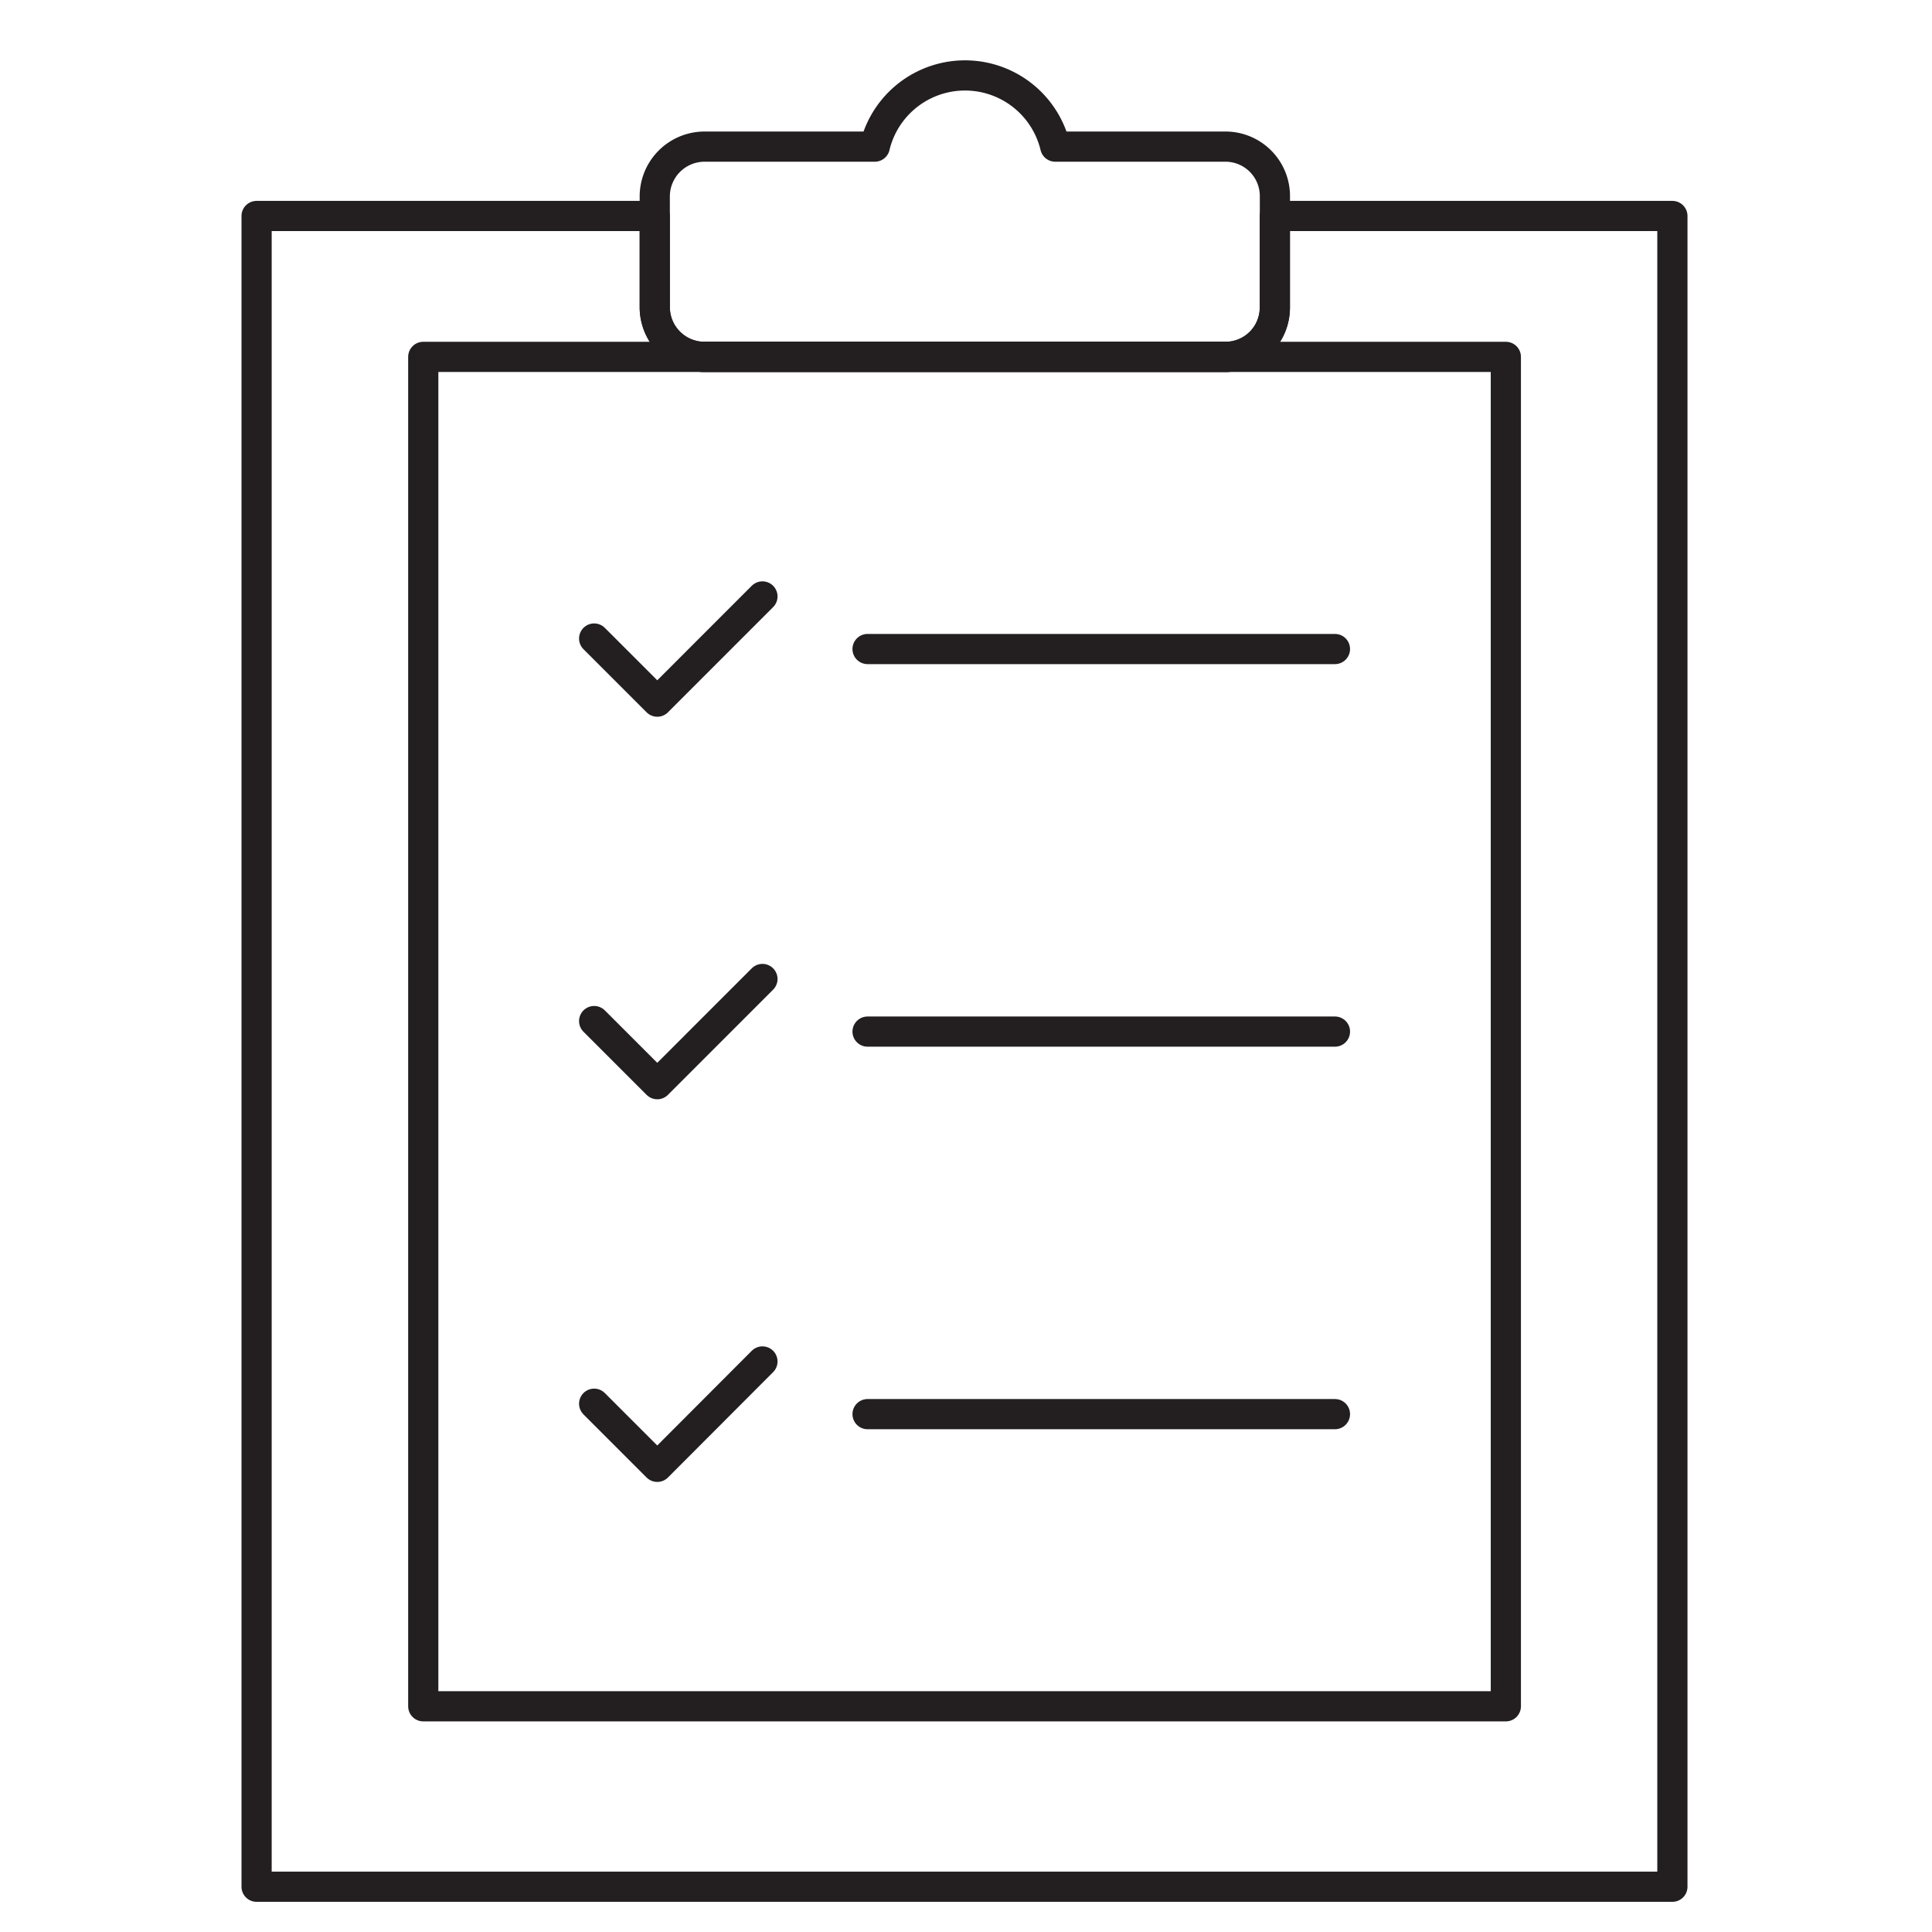
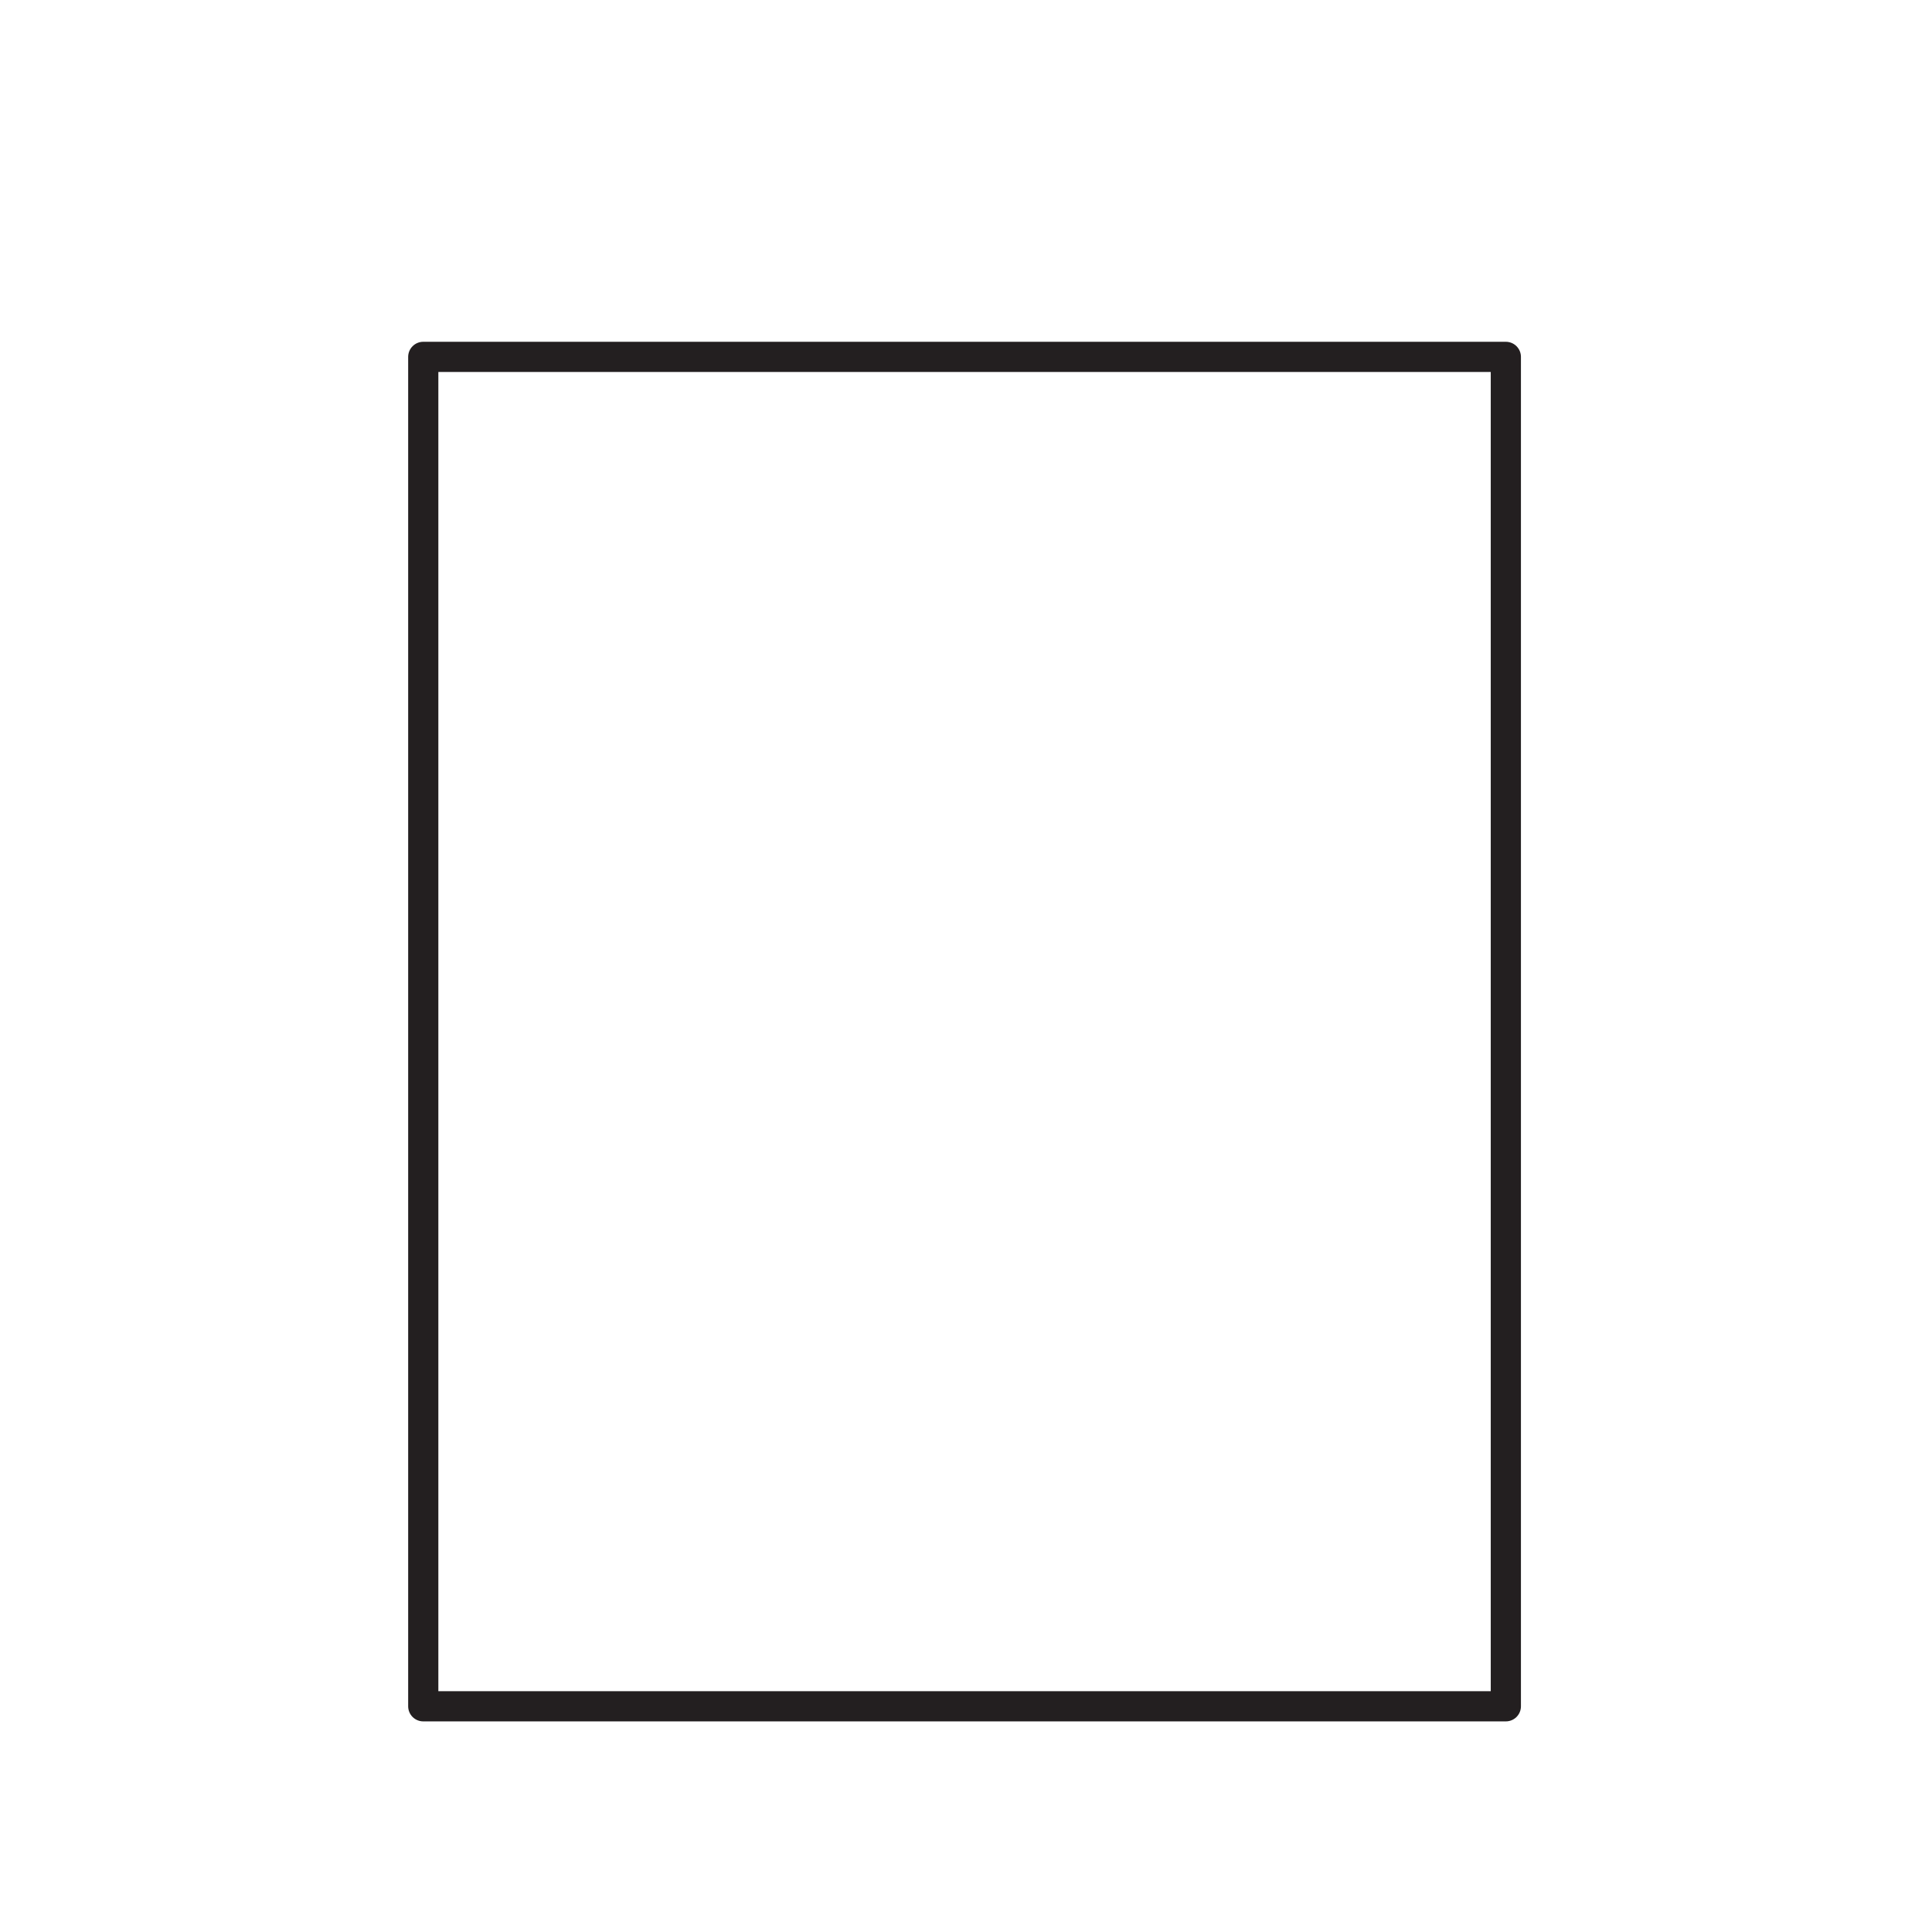
<svg xmlns="http://www.w3.org/2000/svg" width="64" height="64" viewBox="0 0 64 64">
  <defs>
    <clipPath id="clip-path">
-       <rect id="長方形_381" data-name="長方形 381" width="47.904" height="61" fill="none" />
-     </clipPath>
+       </clipPath>
  </defs>
  <g id="グループ_873" data-name="グループ 873" transform="translate(-968 -1012)">
    <g id="グループ_866" data-name="グループ 866" transform="translate(976 1014)">
      <rect id="長方形_380" data-name="長方形 380" width="35.862" height="44.701" transform="translate(6.021 9.822)" fill="none" stroke="#231f20" stroke-linecap="round" stroke-linejoin="round" stroke-width="1" />
      <g id="グループ_865" data-name="グループ 865">
        <g id="グループ_864" data-name="グループ 864" clip-path="url(#clip-path)">
-           <path id="パス_280" data-name="パス 280" d="M34.229,5.155V8.189A1.634,1.634,0,0,1,32.6,9.822H15.338A1.647,1.647,0,0,1,13.69,8.189V5.155H.5V60.5H47.4V5.155Z" fill="none" stroke="#231f20" stroke-linecap="round" stroke-linejoin="round" stroke-width="1" />
+           <path id="パス_280" data-name="パス 280" d="M34.229,5.155V8.189A1.634,1.634,0,0,1,32.6,9.822H15.338A1.647,1.647,0,0,1,13.69,8.189V5.155H.5V60.5H47.4V5.155" fill="none" stroke="#231f20" stroke-linecap="round" stroke-linejoin="round" stroke-width="1" />
          <path id="パス_281" data-name="パス 281" d="M32.6,2.857H26.957a3.074,3.074,0,0,0-5.979,0H15.339A1.651,1.651,0,0,0,13.69,4.506V8.188a1.648,1.648,0,0,0,1.649,1.634H32.6a1.634,1.634,0,0,0,1.633-1.634V4.506A1.638,1.638,0,0,0,32.6,2.857Z" fill="none" stroke="#231f20" stroke-linecap="round" stroke-linejoin="round" stroke-width="1" />
          <path id="パス_282" data-name="パス 282" d="M11.682,19.152l2.091,2.091,3.484-3.485" fill="none" stroke="#231f20" stroke-linecap="round" stroke-linejoin="round" stroke-width="1" />
          <line id="線_82" data-name="線 82" x2="15.483" transform="translate(20.739 19.5)" fill="none" stroke="#231f20" stroke-linecap="round" stroke-linejoin="round" stroke-width="1" />
          <path id="パス_283" data-name="パス 283" d="M11.682,31.824l2.091,2.091,3.484-3.485" fill="none" stroke="#231f20" stroke-linecap="round" stroke-linejoin="round" stroke-width="1" />
          <line id="線_83" data-name="線 83" x2="15.483" transform="translate(20.739 32.173)" fill="none" stroke="#231f20" stroke-linecap="round" stroke-linejoin="round" stroke-width="1" />
          <path id="パス_284" data-name="パス 284" d="M11.682,44.5l2.091,2.091L17.257,43.1" fill="none" stroke="#231f20" stroke-linecap="round" stroke-linejoin="round" stroke-width="1" />
-           <line id="線_84" data-name="線 84" x2="15.483" transform="translate(20.739 44.845)" fill="none" stroke="#231f20" stroke-linecap="round" stroke-linejoin="round" stroke-width="1" />
        </g>
      </g>
    </g>
    <rect id="長方形_386" data-name="長方形 386" width="64" height="64" transform="translate(968 1012)" fill="none" />
  </g>
</svg>